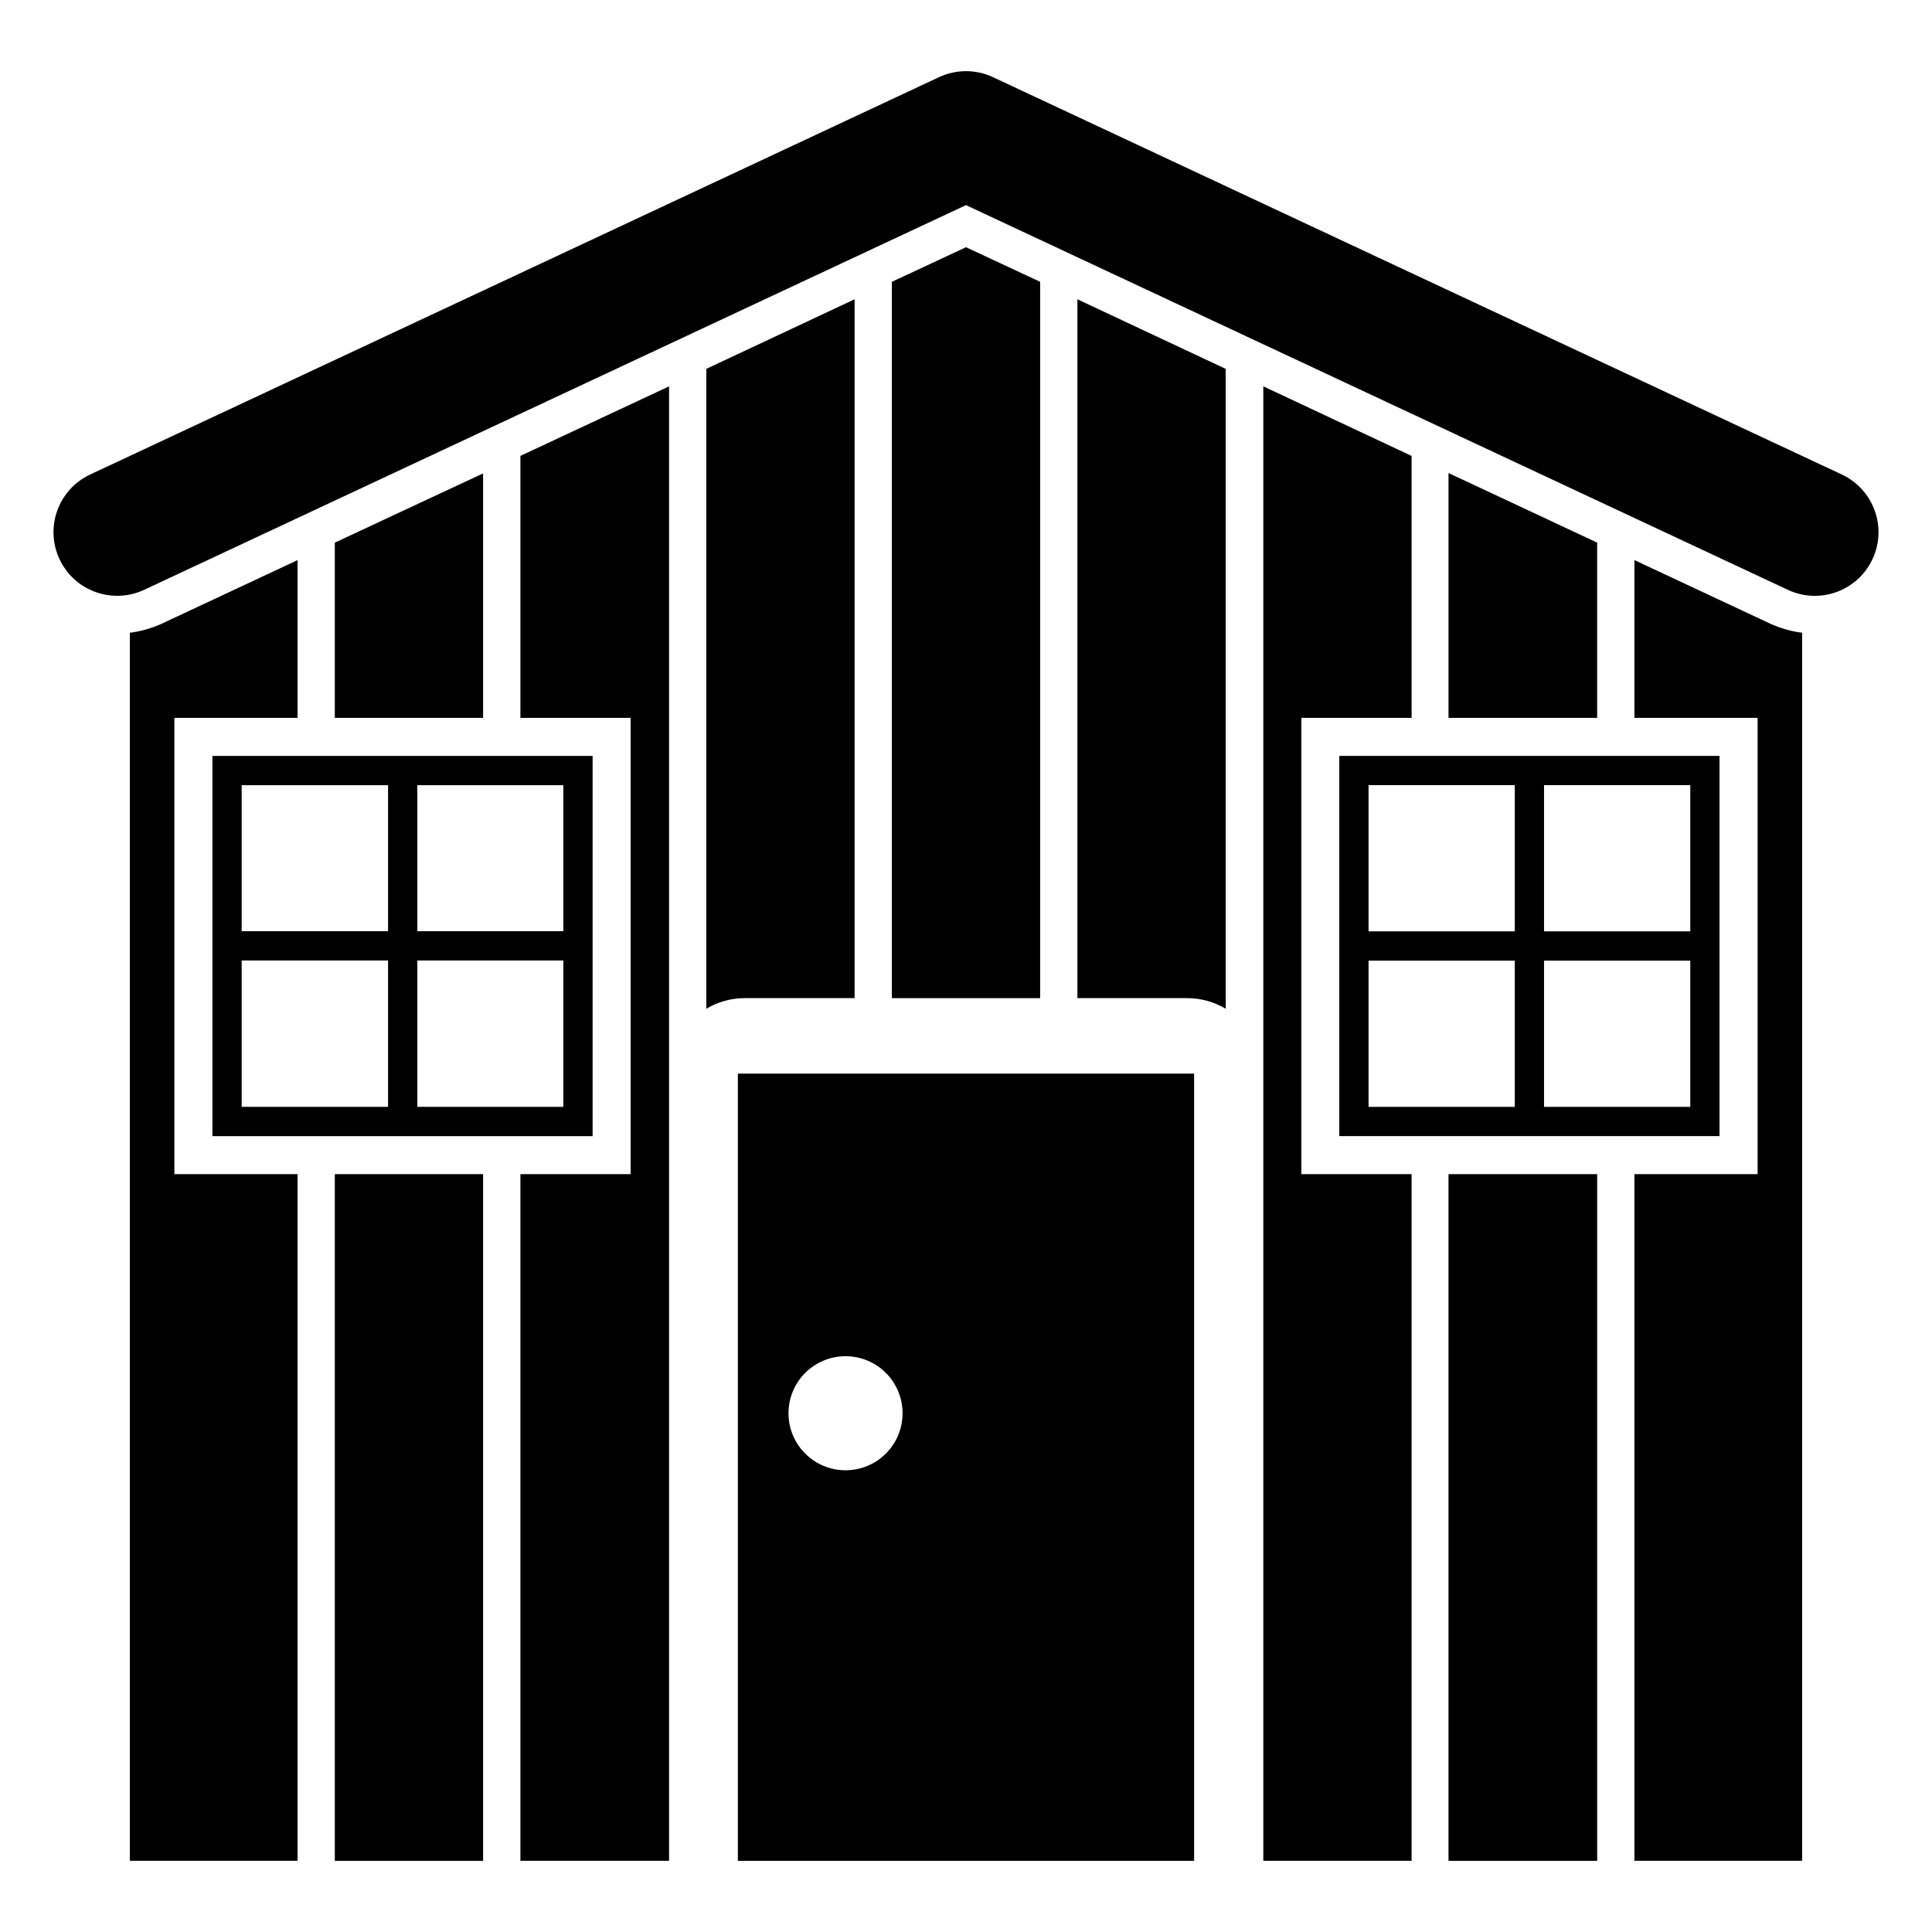
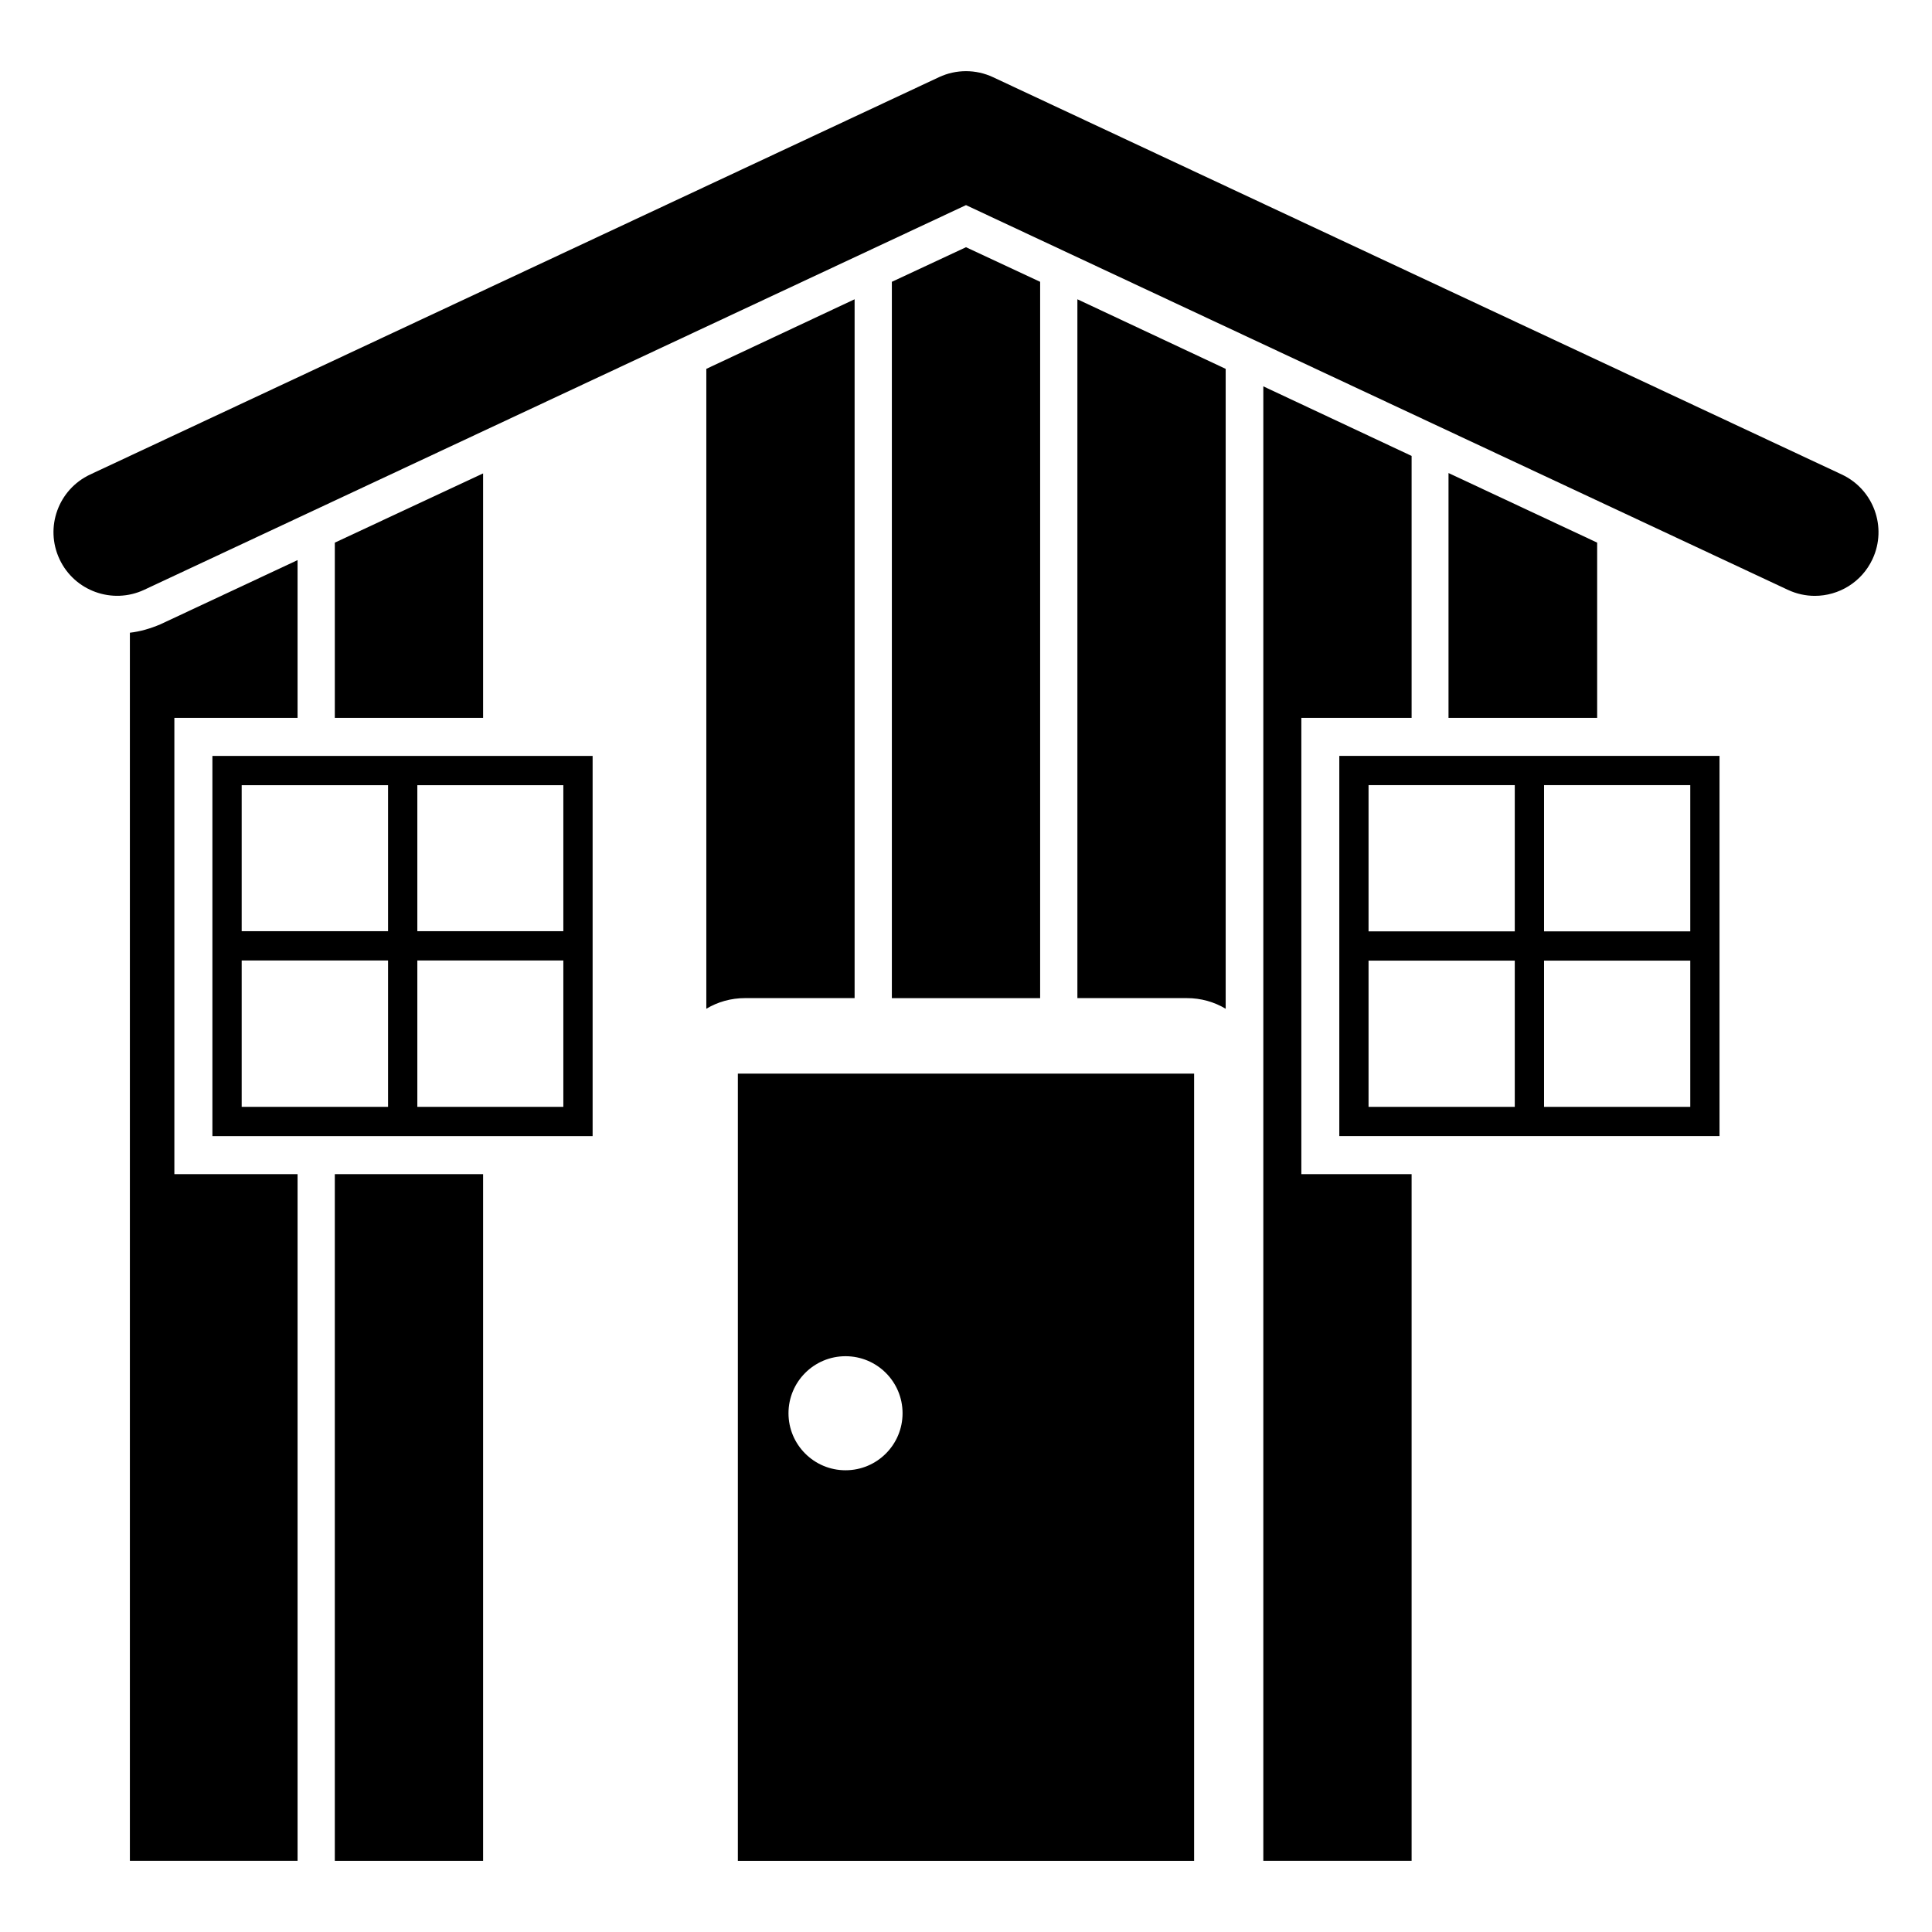
<svg xmlns="http://www.w3.org/2000/svg" fill="#000000" width="800px" height="800px" version="1.1" viewBox="144 144 512 512">
  <g>
    <path d="m232.73 455.16h39.297v181.98h-39.297z" />
    <path d="m370.48 408.51v-185.2l-39.297 18.438v169.58c3.023-1.816 6.551-2.82 10.277-2.82z" />
-     <path d="m281.91 264.82v69.426h29.219v120.91h-29.219v181.98h39.398v-390.75z" />
    <path d="m232.73 334.25h39.297v-64.789l-39.297 18.34z" />
    <path d="m190.21 455.16v-120.91h32.648v-41.816l-36.375 17.027c-2.621 1.109-5.34 1.914-8.062 2.215v325.46h44.438v-181.98z" />
    <path d="m488.87 455.16v-120.91h29.219v-69.426l-39.297-18.438v390.75h39.297v-181.98z" />
-     <path d="m527.87 455.16h39.398v181.98h-39.398z" />
    <path d="m527.87 334.25h39.395v-46.449l-39.395-18.441z" />
-     <path d="m577.14 292.43v41.816h32.648v120.91h-32.648v181.98h44.438v-325.46c-2.719-0.301-5.441-1.109-8.062-2.215z" />
    <path d="m429.52 223.31v185.2h29.02c3.727 0 7.254 1.008 10.277 2.82v-169.58z" />
    <path d="m380.35 218.68v189.84h39.297v-189.84l-19.648-9.168z" />
    <path d="m632.1 269.75-224.95-105.3c-4.523-2.121-9.777-2.121-14.301 0l-224.95 105.3c-8.438 3.949-12.082 13.992-8.129 22.43 3.941 8.441 14.004 12.059 22.43 8.129l217.8-101.95 217.8 101.95c2.305 1.082 4.746 1.598 7.141 1.598 6.348 0 12.422-3.598 15.289-9.727 3.949-8.438 0.305-18.48-8.133-22.43z" />
    <path d="m498.93 445.08h100.76v-100.76h-100.76zm54.258-93.012h38.754v38.754h-38.754zm0 46.508h38.754v38.754h-38.754zm-46.508-46.508h38.754v38.754h-38.754zm0 46.508h38.754v38.754h-38.754z" />
    <path d="m200.29 445.09h100.76v-100.76h-100.76zm54.309-93.004h38.691v38.691h-38.691zm0 46.449h38.691v38.793h-38.691zm-46.551-46.449h38.793v38.691h-38.793zm0 46.449h38.793v38.793h-38.793z" />
    <path d="m339.54 637.14h120.91v-208.62h-120.91zm28.535-133.73c8.348 0 15.113 6.766 15.113 15.113 0 8.348-6.766 15.113-15.113 15.113s-15.117-6.766-15.117-15.113c0-8.344 6.769-15.113 15.117-15.113z" />
  </g>
</svg>